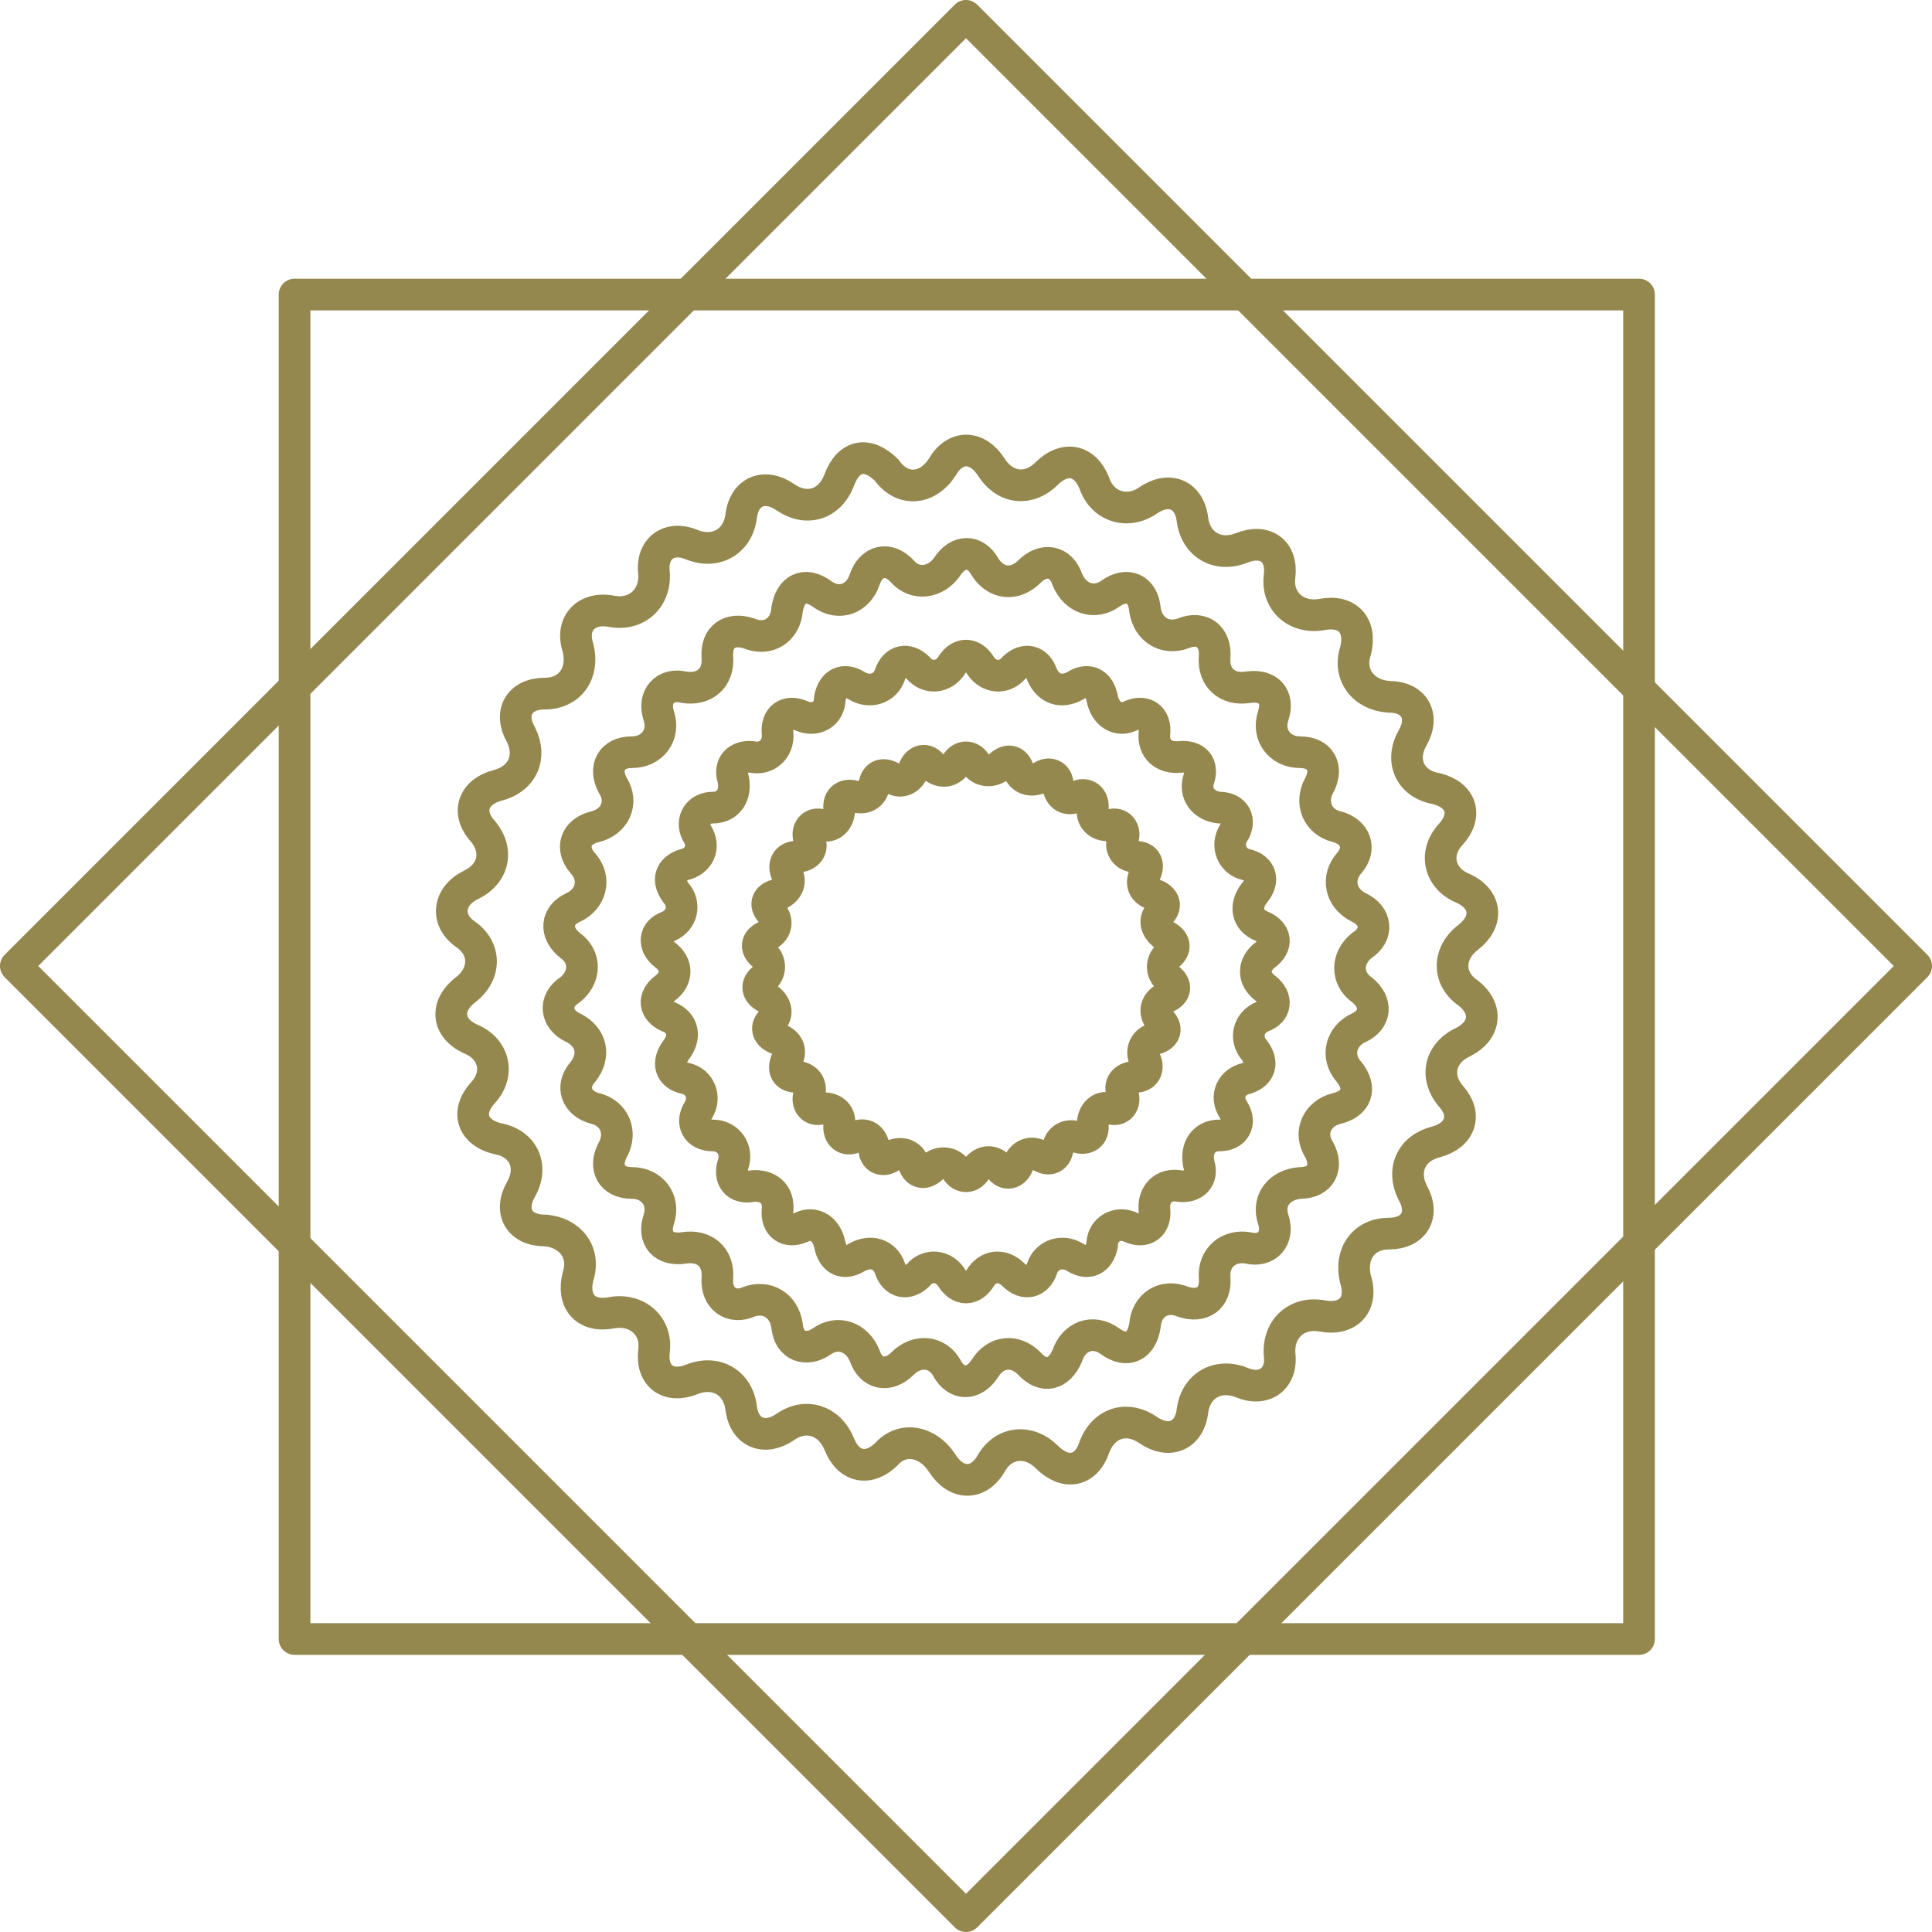
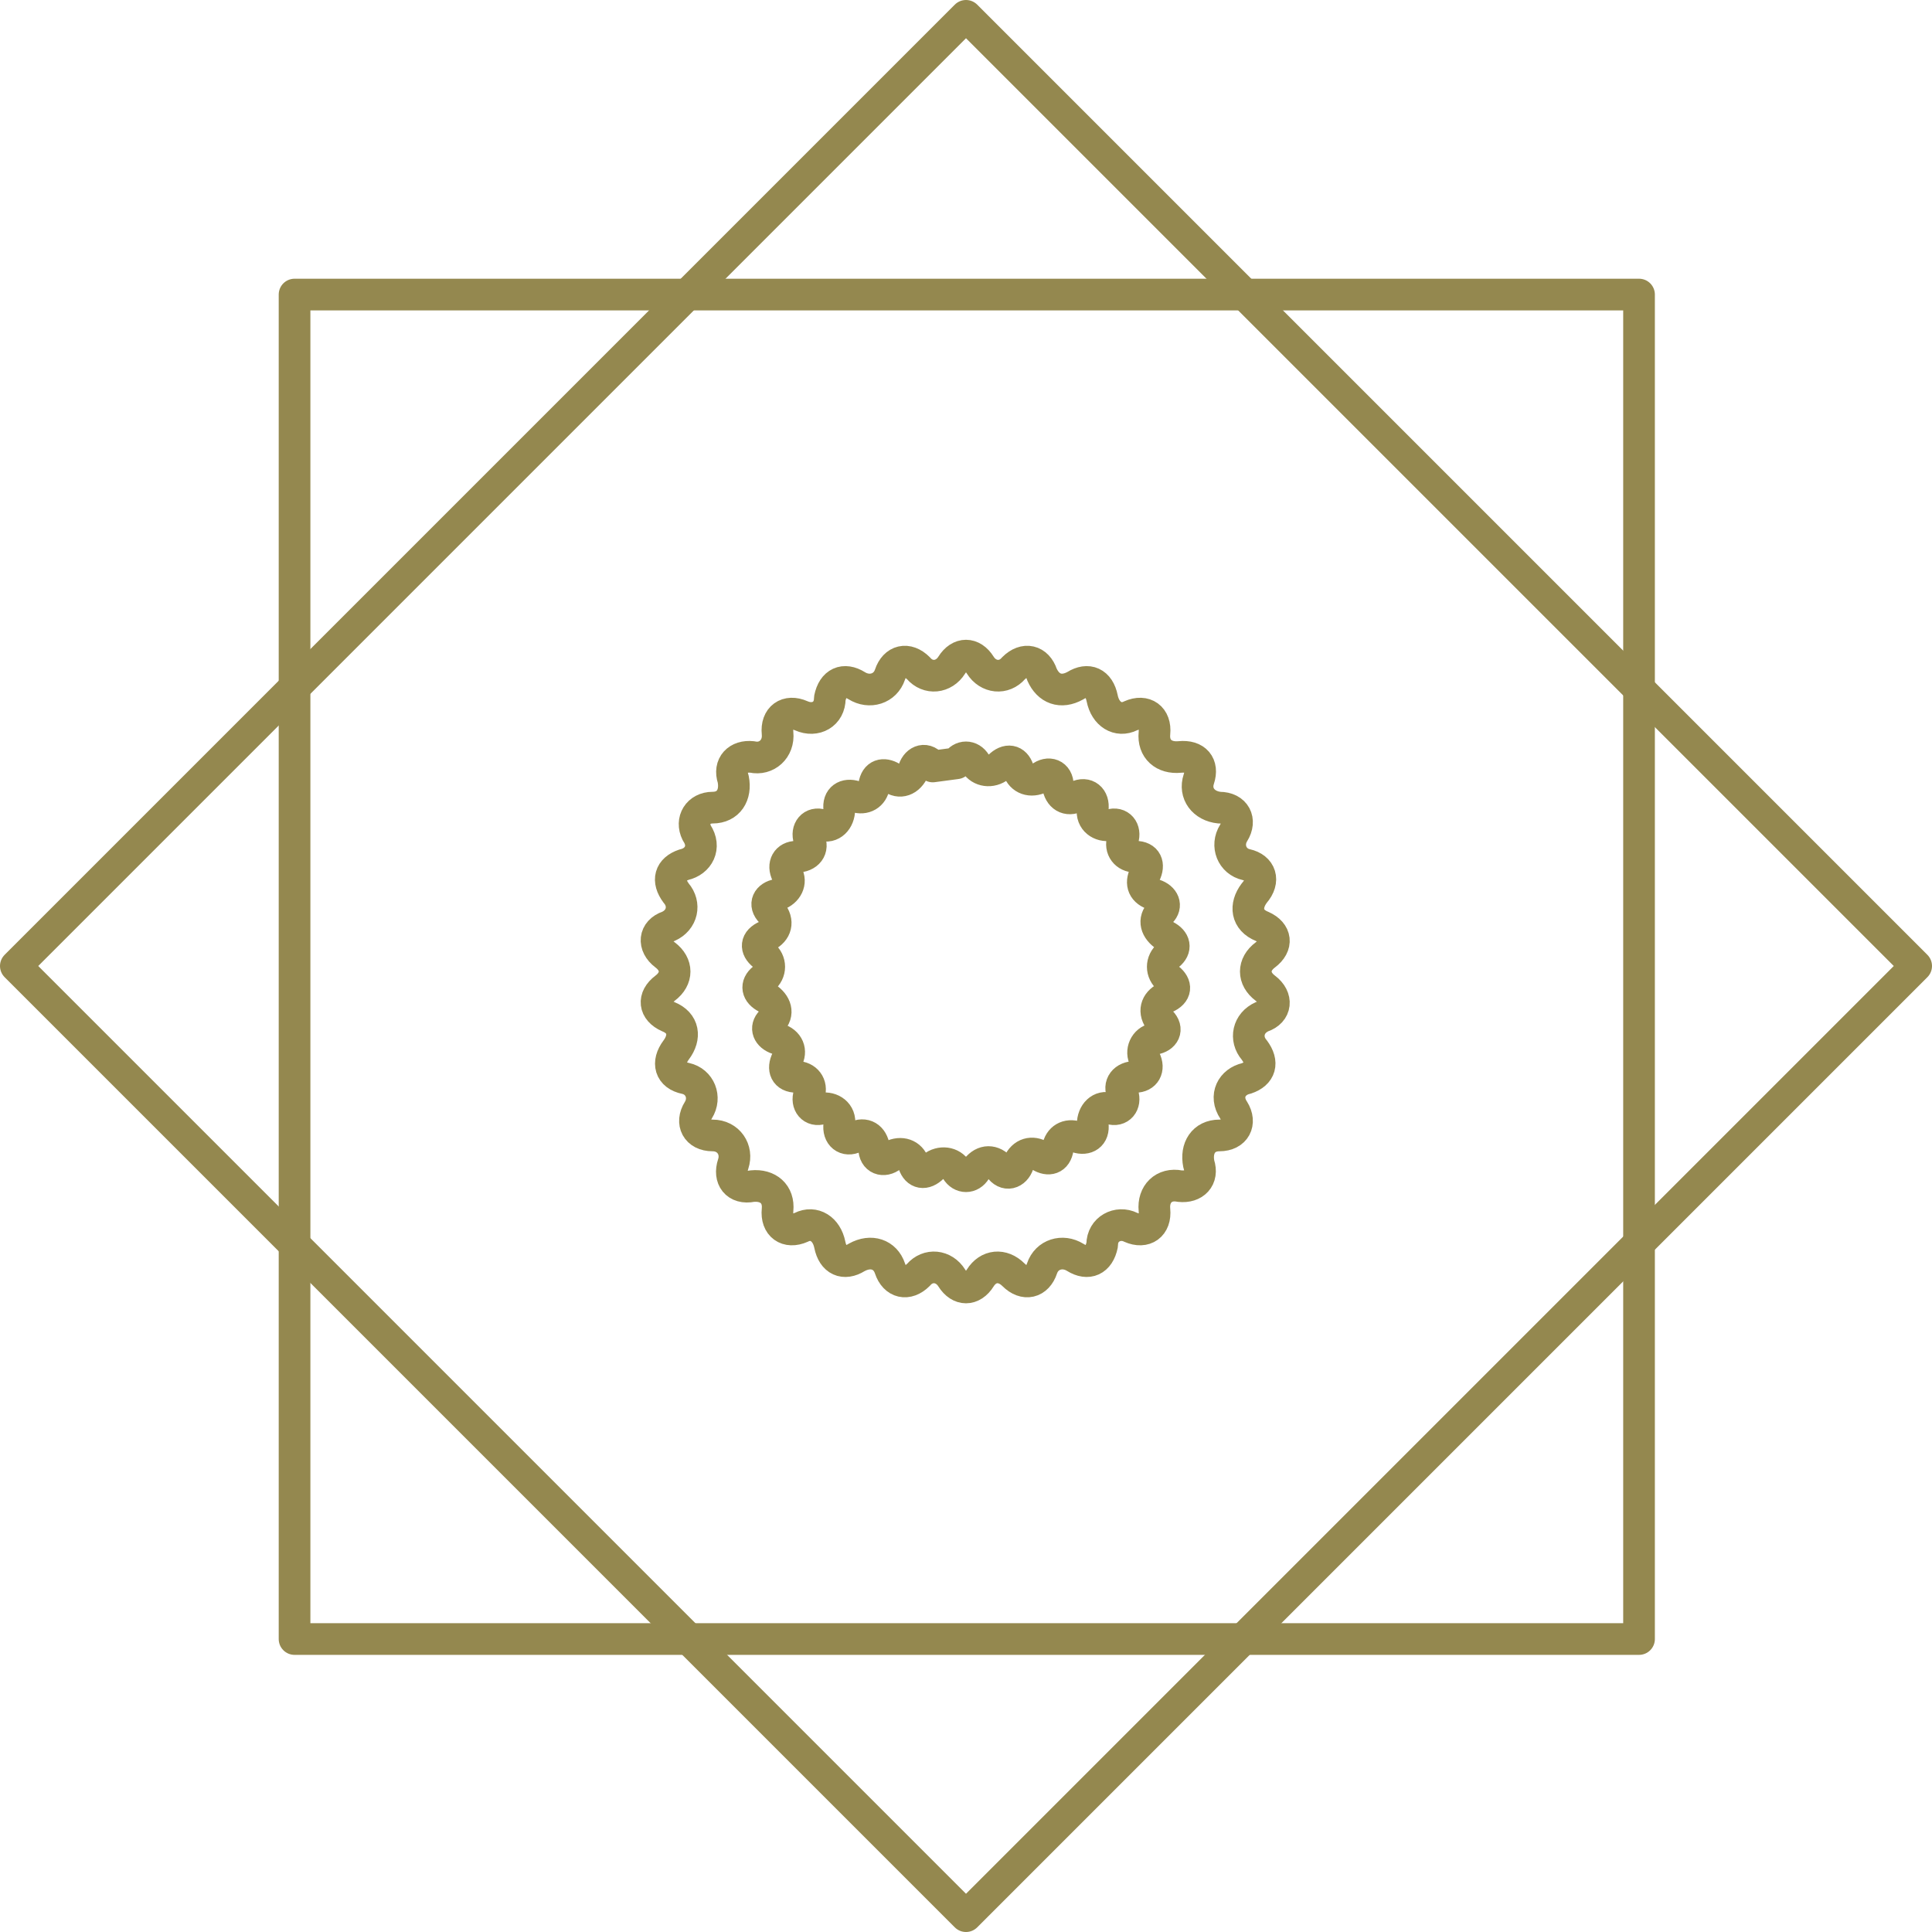
<svg xmlns="http://www.w3.org/2000/svg" width="122" height="122" viewBox="0 0 122 122" fill="none">
  <path d="M18.6 18.6V103.5H103.5V18.6H18.6Z" stroke="#94884F" stroke-width="2" stroke-miterlimit="10" stroke-linecap="round" stroke-linejoin="round" />
  <path d="M121 61L61 1L1 61L61 121L121 61Z" stroke="#94884F" stroke-width="2" stroke-miterlimit="10" stroke-linecap="round" stroke-linejoin="round" />
-   <path d="M59.5 29.5C60.3 28.1 61.7 28.1 62.6 29.5C63.5 30.9 65 31 66.1 29.9C67.2 28.8 68.5 29 69.1 30.5C69.6 32 71.2 32.5 72.5 31.6C73.8 30.7 75.1 31.2 75.3 32.8C75.5 34.4 76.9 35.2 78.4 34.6C79.9 34 81 34.8 80.8 36.4C80.6 38 81.9 39.1 83.5 38.8C85.1 38.5 86 39.5 85.6 41.1C85.1 42.6 86.1 43.9 87.7 44C89.3 44 90 45.2 89.2 46.6C88.4 48 89 49.5 90.7 49.8C92.3 50.2 92.7 51.5 91.6 52.7C90.5 53.9 90.9 55.5 92.4 56.1C93.9 56.8 94 58.2 92.7 59.2C91.4 60.2 91.4 61.8 92.7 62.7C94 63.7 93.8 65.1 92.4 65.8C90.9 66.5 90.6 68 91.6 69.2C92.7 70.4 92.2 71.7 90.7 72.1C89.1 72.5 88.5 73.9 89.2 75.3C90 76.7 89.3 77.9 87.7 77.9C86.1 77.9 85.2 79.2 85.6 80.8C86.1 82.4 85.1 83.4 83.5 83.1C81.9 82.8 80.7 83.9 80.8 85.5C81 87.1 79.8 87.9 78.4 87.3C76.9 86.7 75.5 87.5 75.3 89.1C75.1 90.7 73.8 91.2 72.5 90.3C71.2 89.4 69.7 89.8 69.1 91.4C68.6 92.9 67.3 93.2 66.1 92C65 90.9 63.4 91 62.6 92.4C61.8 93.8 60.4 93.8 59.5 92.4C58.6 91 57 90.7 56 91.8C54.9 92.9 53.6 92.7 53 91.2C52.4 89.7 50.9 89.2 49.6 90.1C48.3 91 47 90.5 46.8 88.9C46.6 87.3 45.2 86.5 43.7 87.1C42.2 87.7 41.1 86.9 41.3 85.3C41.5 83.7 40.2 82.6 38.6 82.9C37 83.2 36.1 82.2 36.5 80.6C37 79.1 36 77.8 34.4 77.7C32.8 77.7 32.1 76.5 32.9 75.1C33.7 73.7 33.1 72.2 31.4 71.9C29.8 71.5 29.4 70.2 30.5 69C31.6 67.8 31.2 66.2 29.7 65.6C28.2 64.9 28.1 63.5 29.4 62.5C30.7 61.5 30.7 59.9 29.4 59C28.1 58.1 28.3 56.6 29.7 55.9C31.2 55.2 31.5 53.7 30.5 52.5C29.4 51.3 29.9 50 31.4 49.6C33 49.2 33.6 47.8 32.9 46.4C32.1 45 32.8 43.8 34.4 43.8C36 43.8 36.9 42.5 36.5 40.9C36 39.4 37 38.3 38.6 38.6C40.2 38.9 41.4 37.8 41.3 36.2C41.1 34.6 42.3 33.8 43.7 34.4C45.2 35 46.6 34.2 46.8 32.6C47 31 48.3 30.5 49.6 31.4C50.9 32.3 52.4 31.9 53 30.3C53.6 28.7 54.8 28.5 56 29.7C57 31.1 58.6 30.9 59.5 29.5Z" stroke="#94884F" stroke-width="2" stroke-miterlimit="10" stroke-linecap="round" stroke-linejoin="round" />
-   <path d="M59.8 35.8C60.5 34.7 61.6 34.7 62.2 35.8C62.9 36.9 64.1 37 65 36.1C65.9 35.2 67 35.4 67.4 36.6C67.9 37.8 69.1 38.2 70.1 37.5C71.2 36.7 72.2 37.2 72.3 38.5C72.5 39.8 73.6 40.4 74.7 40C75.9 39.5 76.8 40.2 76.7 41.5C76.6 42.8 77.5 43.6 78.8 43.4C80.1 43.2 80.8 44 80.4 45.2C80 46.4 80.8 47.5 82.1 47.5C83.4 47.5 83.9 48.5 83.3 49.6C82.7 50.7 83.2 51.9 84.4 52.2C85.6 52.5 86 53.6 85.2 54.5C84.4 55.4 84.6 56.7 85.8 57.3C86.9 57.8 87.1 59 86 59.7C85 60.5 85 61.8 86 62.5C87 63.3 86.9 64.4 85.8 64.9C84.7 65.4 84.3 66.7 85.2 67.7C86 68.7 85.7 69.7 84.4 70C83.2 70.3 82.6 71.5 83.3 72.6C83.9 73.7 83.4 74.7 82.1 74.7C80.8 74.8 80 75.8 80.4 77C80.8 78.2 80 79.1 78.8 78.8C77.6 78.6 76.6 79.4 76.7 80.7C76.8 82 75.9 82.6 74.7 82.2C73.5 81.7 72.4 82.4 72.3 83.7C72.1 85 71.2 85.5 70.1 84.7C69 83.9 67.8 84.4 67.4 85.6C66.9 86.8 65.9 87.1 65 86.1C64.1 85.2 62.9 85.3 62.2 86.4C61.5 87.5 60.4 87.5 59.8 86.4C59.2 85.3 57.9 85.2 57 86.1C56.1 87 55 86.8 54.6 85.6C54.1 84.4 52.9 84 51.9 84.7C50.9 85.4 49.8 85 49.7 83.7C49.5 82.4 48.4 81.8 47.3 82.2C46.2 82.7 45.2 82 45.3 80.7C45.4 79.4 44.5 78.6 43.2 78.8C41.9 79 41.2 78.2 41.6 77C42 75.8 41.2 74.7 39.9 74.7C38.6 74.7 38.1 73.7 38.7 72.6C39.3 71.5 38.8 70.3 37.6 70C36.4 69.7 36 68.6 36.8 67.7C37.6 66.7 37.4 65.5 36.2 64.9C35.1 64.4 34.9 63.2 36 62.5C37 61.7 37 60.4 36 59.7C35 58.9 35.1 57.8 36.2 57.3C37.3 56.8 37.7 55.5 36.8 54.5C36 53.6 36.3 52.5 37.6 52.2C38.8 51.9 39.4 50.7 38.7 49.6C38.1 48.5 38.6 47.5 39.9 47.5C41.2 47.5 42 46.4 41.6 45.2C41.2 44 42 43.1 43.2 43.4C44.5 43.6 45.4 42.8 45.3 41.5C45.2 40.2 46.1 39.6 47.3 40C48.5 40.5 49.6 39.8 49.7 38.5C49.9 37.2 50.8 36.7 51.9 37.5C53 38.3 54.2 37.8 54.6 36.6C55 35.4 56.1 35.1 57 36.1C57.8 37 59.1 36.8 59.8 35.8Z" stroke="#94884F" stroke-width="2" stroke-miterlimit="10" stroke-linecap="round" stroke-linejoin="round" />
  <path d="M60.1 42C60.6 41.2 61.4 41.2 61.9 42C62.4 42.8 63.4 42.9 64 42.2C64.7 41.5 65.5 41.7 65.8 42.6C66.2 43.5 67 43.8 67.9 43.3C68.7 42.8 69.4 43.1 69.6 44.1C69.8 45.1 70.6 45.6 71.4 45.2C72.3 44.8 73 45.3 72.9 46.3C72.8 47.3 73.5 47.9 74.5 47.8C75.5 47.7 76 48.3 75.7 49.2C75.4 50.1 76 50.9 77 51C78 51 78.4 51.8 77.9 52.6C77.4 53.4 77.8 54.4 78.7 54.6C79.6 54.8 79.9 55.6 79.2 56.4C78.6 57.2 78.7 58.1 79.7 58.5C80.6 58.9 80.7 59.7 79.9 60.3C79.1 60.9 79.1 61.8 79.9 62.4C80.7 63 80.6 63.9 79.7 64.2C78.8 64.6 78.6 65.6 79.2 66.3C79.8 67.1 79.6 67.8 78.7 68.1C77.8 68.3 77.3 69.2 77.9 70.1C78.4 70.9 78 71.7 77 71.7C76 71.7 75.5 72.5 75.7 73.5C76 74.4 75.4 75 74.5 74.9C73.5 74.7 72.8 75.4 72.9 76.4C73 77.4 72.3 77.9 71.4 77.5C70.6 77.1 69.6 77.6 69.6 78.6C69.4 79.6 68.7 79.9 67.9 79.4C67.1 78.9 66.1 79.2 65.8 80.1C65.5 81 64.7 81.2 64 80.5C63.3 79.8 62.4 79.9 61.9 80.7C61.4 81.5 60.6 81.5 60.1 80.7C59.6 79.9 58.6 79.8 58 80.5C57.3 81.2 56.5 81 56.2 80.1C55.9 79.2 55 78.9 54.1 79.4C53.3 79.9 52.6 79.6 52.4 78.6C52.2 77.6 51.4 77.1 50.6 77.5C49.7 77.9 49 77.4 49.1 76.4C49.2 75.4 48.5 74.8 47.5 74.9C46.5 75.1 46 74.4 46.3 73.5C46.6 72.6 46 71.7 45 71.7C44 71.7 43.6 70.9 44.1 70.1C44.6 69.3 44.2 68.3 43.3 68.1C42.3 67.9 42.1 67.1 42.7 66.3C43.3 65.5 43.2 64.6 42.2 64.2C41.3 63.8 41.2 63 42 62.4C42.8 61.8 42.8 60.9 42 60.3C41.2 59.7 41.3 58.8 42.2 58.5C43.1 58.1 43.3 57.1 42.7 56.4C42.1 55.6 42.3 54.9 43.2 54.6C44.1 54.4 44.6 53.5 44 52.6C43.6 51.8 44.1 51 45 51C46 51 46.5 50.2 46.3 49.2C46 48.3 46.6 47.7 47.5 47.8C48.4 48 49.2 47.3 49.1 46.3C49 45.3 49.7 44.8 50.6 45.2C51.5 45.6 52.4 45.1 52.4 44.1C52.6 43.1 53.3 42.8 54.1 43.3C54.9 43.8 55.9 43.5 56.2 42.6C56.5 41.7 57.3 41.5 58 42.2C58.6 42.9 59.6 42.8 60.1 42Z" stroke="#94884F" stroke-width="2" stroke-miterlimit="10" stroke-linecap="round" stroke-linejoin="round" />
-   <path d="M60.4 48.2C60.7 47.7 61.3 47.7 61.6 48.2C61.9 48.7 62.6 48.8 63.1 48.4C63.6 47.9 64.1 48 64.3 48.6C64.5 49.2 65.1 49.4 65.7 49.1C66.2 48.7 66.8 48.9 66.8 49.6C66.9 50.3 67.4 50.6 68 50.3C68.6 50 69.1 50.4 69 51.1C68.9 51.8 69.5 52.2 70.1 52.1C70.7 51.9 71.1 52.4 70.9 53C70.7 53.6 71.1 54.1 71.7 54.1C72.4 54.1 72.6 54.6 72.3 55.2C72 55.8 72.2 56.3 72.9 56.5C73.5 56.7 73.7 57.2 73.3 57.6C72.8 58.1 73 58.7 73.6 59.1C74.2 59.4 74.3 59.9 73.8 60.3C73.3 60.7 73.3 61.4 73.8 61.8C74.3 62.2 74.3 62.7 73.6 63C73 63.3 72.8 63.9 73.3 64.5C73.8 65 73.5 65.5 72.9 65.6C72.3 65.7 72 66.4 72.3 66.9C72.6 67.5 72.3 68 71.7 68C71 68 70.6 68.5 70.9 69.1C71.1 69.7 70.7 70.2 70.1 70C69.5 69.8 69 70.3 69 71C69.1 71.7 68.6 72 68 71.8C67.4 71.6 66.9 71.9 66.8 72.5C66.7 73.2 66.2 73.3 65.7 73C65.2 72.7 64.6 72.8 64.3 73.5C64.1 74.1 63.5 74.3 63.1 73.7C62.6 73.2 62 73.3 61.6 73.9C61.3 74.4 60.7 74.4 60.4 73.9C60.1 73.4 59.4 73.3 58.9 73.7C58.4 74.2 57.9 74.1 57.7 73.5C57.5 72.9 56.9 72.7 56.3 73C55.8 73.4 55.2 73.2 55.2 72.5C55.1 71.8 54.6 71.5 54 71.8C53.4 72.1 52.9 71.7 53 71C53.1 70.3 52.5 69.9 51.9 70C51.3 70.2 50.9 69.7 51.1 69.1C51.3 68.5 50.9 68 50.3 68C49.6 68 49.4 67.5 49.7 66.9C50 66.4 49.8 65.8 49.1 65.6C48.5 65.4 48.3 64.9 48.7 64.5C49.2 64 49 63.4 48.4 63C47.8 62.7 47.7 62.2 48.2 61.8C48.7 61.4 48.7 60.7 48.2 60.3C47.7 59.9 47.7 59.4 48.4 59.1C49 58.8 49.2 58.2 48.7 57.6C48.2 57.1 48.5 56.6 49.1 56.5C49.7 56.3 50 55.7 49.7 55.2C49.4 54.6 49.7 54.1 50.3 54.1C51 54.1 51.4 53.6 51.1 53C50.9 52.4 51.3 51.9 51.9 52.1C52.5 52.3 53 51.8 53 51.1C52.9 50.4 53.4 50.1 54 50.3C54.6 50.5 55.1 50.2 55.2 49.6C55.3 48.9 55.8 48.8 56.3 49.1C56.8 49.5 57.4 49.3 57.7 48.6C57.9 48 58.5 47.8 58.9 48.4C59.4 48.8 60 48.8 60.4 48.2Z" stroke="#94884F" stroke-width="2" stroke-miterlimit="10" stroke-linecap="round" stroke-linejoin="round" />
+   <path d="M60.4 48.2C60.7 47.7 61.3 47.7 61.6 48.2C61.9 48.7 62.6 48.8 63.1 48.4C63.6 47.9 64.1 48 64.3 48.6C64.5 49.2 65.1 49.4 65.7 49.1C66.2 48.7 66.8 48.9 66.8 49.6C66.9 50.3 67.4 50.6 68 50.3C68.6 50 69.1 50.4 69 51.1C68.9 51.8 69.5 52.2 70.1 52.1C70.7 51.9 71.1 52.4 70.9 53C70.7 53.6 71.1 54.1 71.7 54.1C72.4 54.1 72.6 54.6 72.3 55.2C72 55.8 72.2 56.3 72.9 56.5C73.5 56.7 73.7 57.2 73.3 57.6C72.8 58.1 73 58.7 73.6 59.1C74.2 59.4 74.3 59.9 73.8 60.3C73.3 60.7 73.3 61.4 73.8 61.8C74.3 62.2 74.3 62.7 73.6 63C73 63.3 72.8 63.9 73.3 64.5C73.8 65 73.5 65.5 72.9 65.6C72.3 65.7 72 66.4 72.3 66.9C72.6 67.5 72.3 68 71.7 68C71 68 70.6 68.5 70.9 69.1C71.1 69.7 70.7 70.2 70.1 70C69.5 69.8 69 70.3 69 71C69.1 71.7 68.6 72 68 71.8C67.4 71.6 66.9 71.9 66.8 72.5C66.7 73.2 66.2 73.3 65.7 73C65.2 72.7 64.6 72.8 64.3 73.5C64.1 74.1 63.5 74.3 63.1 73.7C62.6 73.2 62 73.3 61.6 73.9C61.3 74.4 60.7 74.4 60.4 73.9C60.1 73.4 59.4 73.3 58.9 73.7C58.4 74.2 57.9 74.1 57.7 73.5C57.5 72.9 56.9 72.7 56.3 73C55.8 73.4 55.2 73.2 55.2 72.5C55.1 71.8 54.6 71.5 54 71.8C53.4 72.1 52.9 71.7 53 71C53.1 70.3 52.5 69.9 51.9 70C51.3 70.2 50.9 69.7 51.1 69.1C51.3 68.5 50.9 68 50.3 68C49.6 68 49.4 67.5 49.7 66.9C50 66.4 49.8 65.8 49.1 65.6C48.5 65.4 48.3 64.9 48.7 64.5C49.2 64 49 63.4 48.4 63C47.8 62.7 47.7 62.2 48.2 61.8C48.7 61.4 48.7 60.7 48.2 60.3C47.7 59.9 47.7 59.4 48.4 59.1C49 58.8 49.2 58.2 48.7 57.6C48.2 57.1 48.5 56.6 49.1 56.5C49.7 56.3 50 55.7 49.7 55.2C49.4 54.6 49.7 54.1 50.3 54.1C51 54.1 51.4 53.6 51.1 53C50.9 52.4 51.3 51.9 51.9 52.1C52.5 52.3 53 51.8 53 51.1C52.9 50.4 53.4 50.1 54 50.3C54.6 50.5 55.1 50.2 55.2 49.6C55.3 48.9 55.8 48.8 56.3 49.1C56.8 49.5 57.4 49.3 57.7 48.6C57.9 48 58.5 47.8 58.9 48.4Z" stroke="#94884F" stroke-width="2" stroke-miterlimit="10" stroke-linecap="round" stroke-linejoin="round" />
</svg>